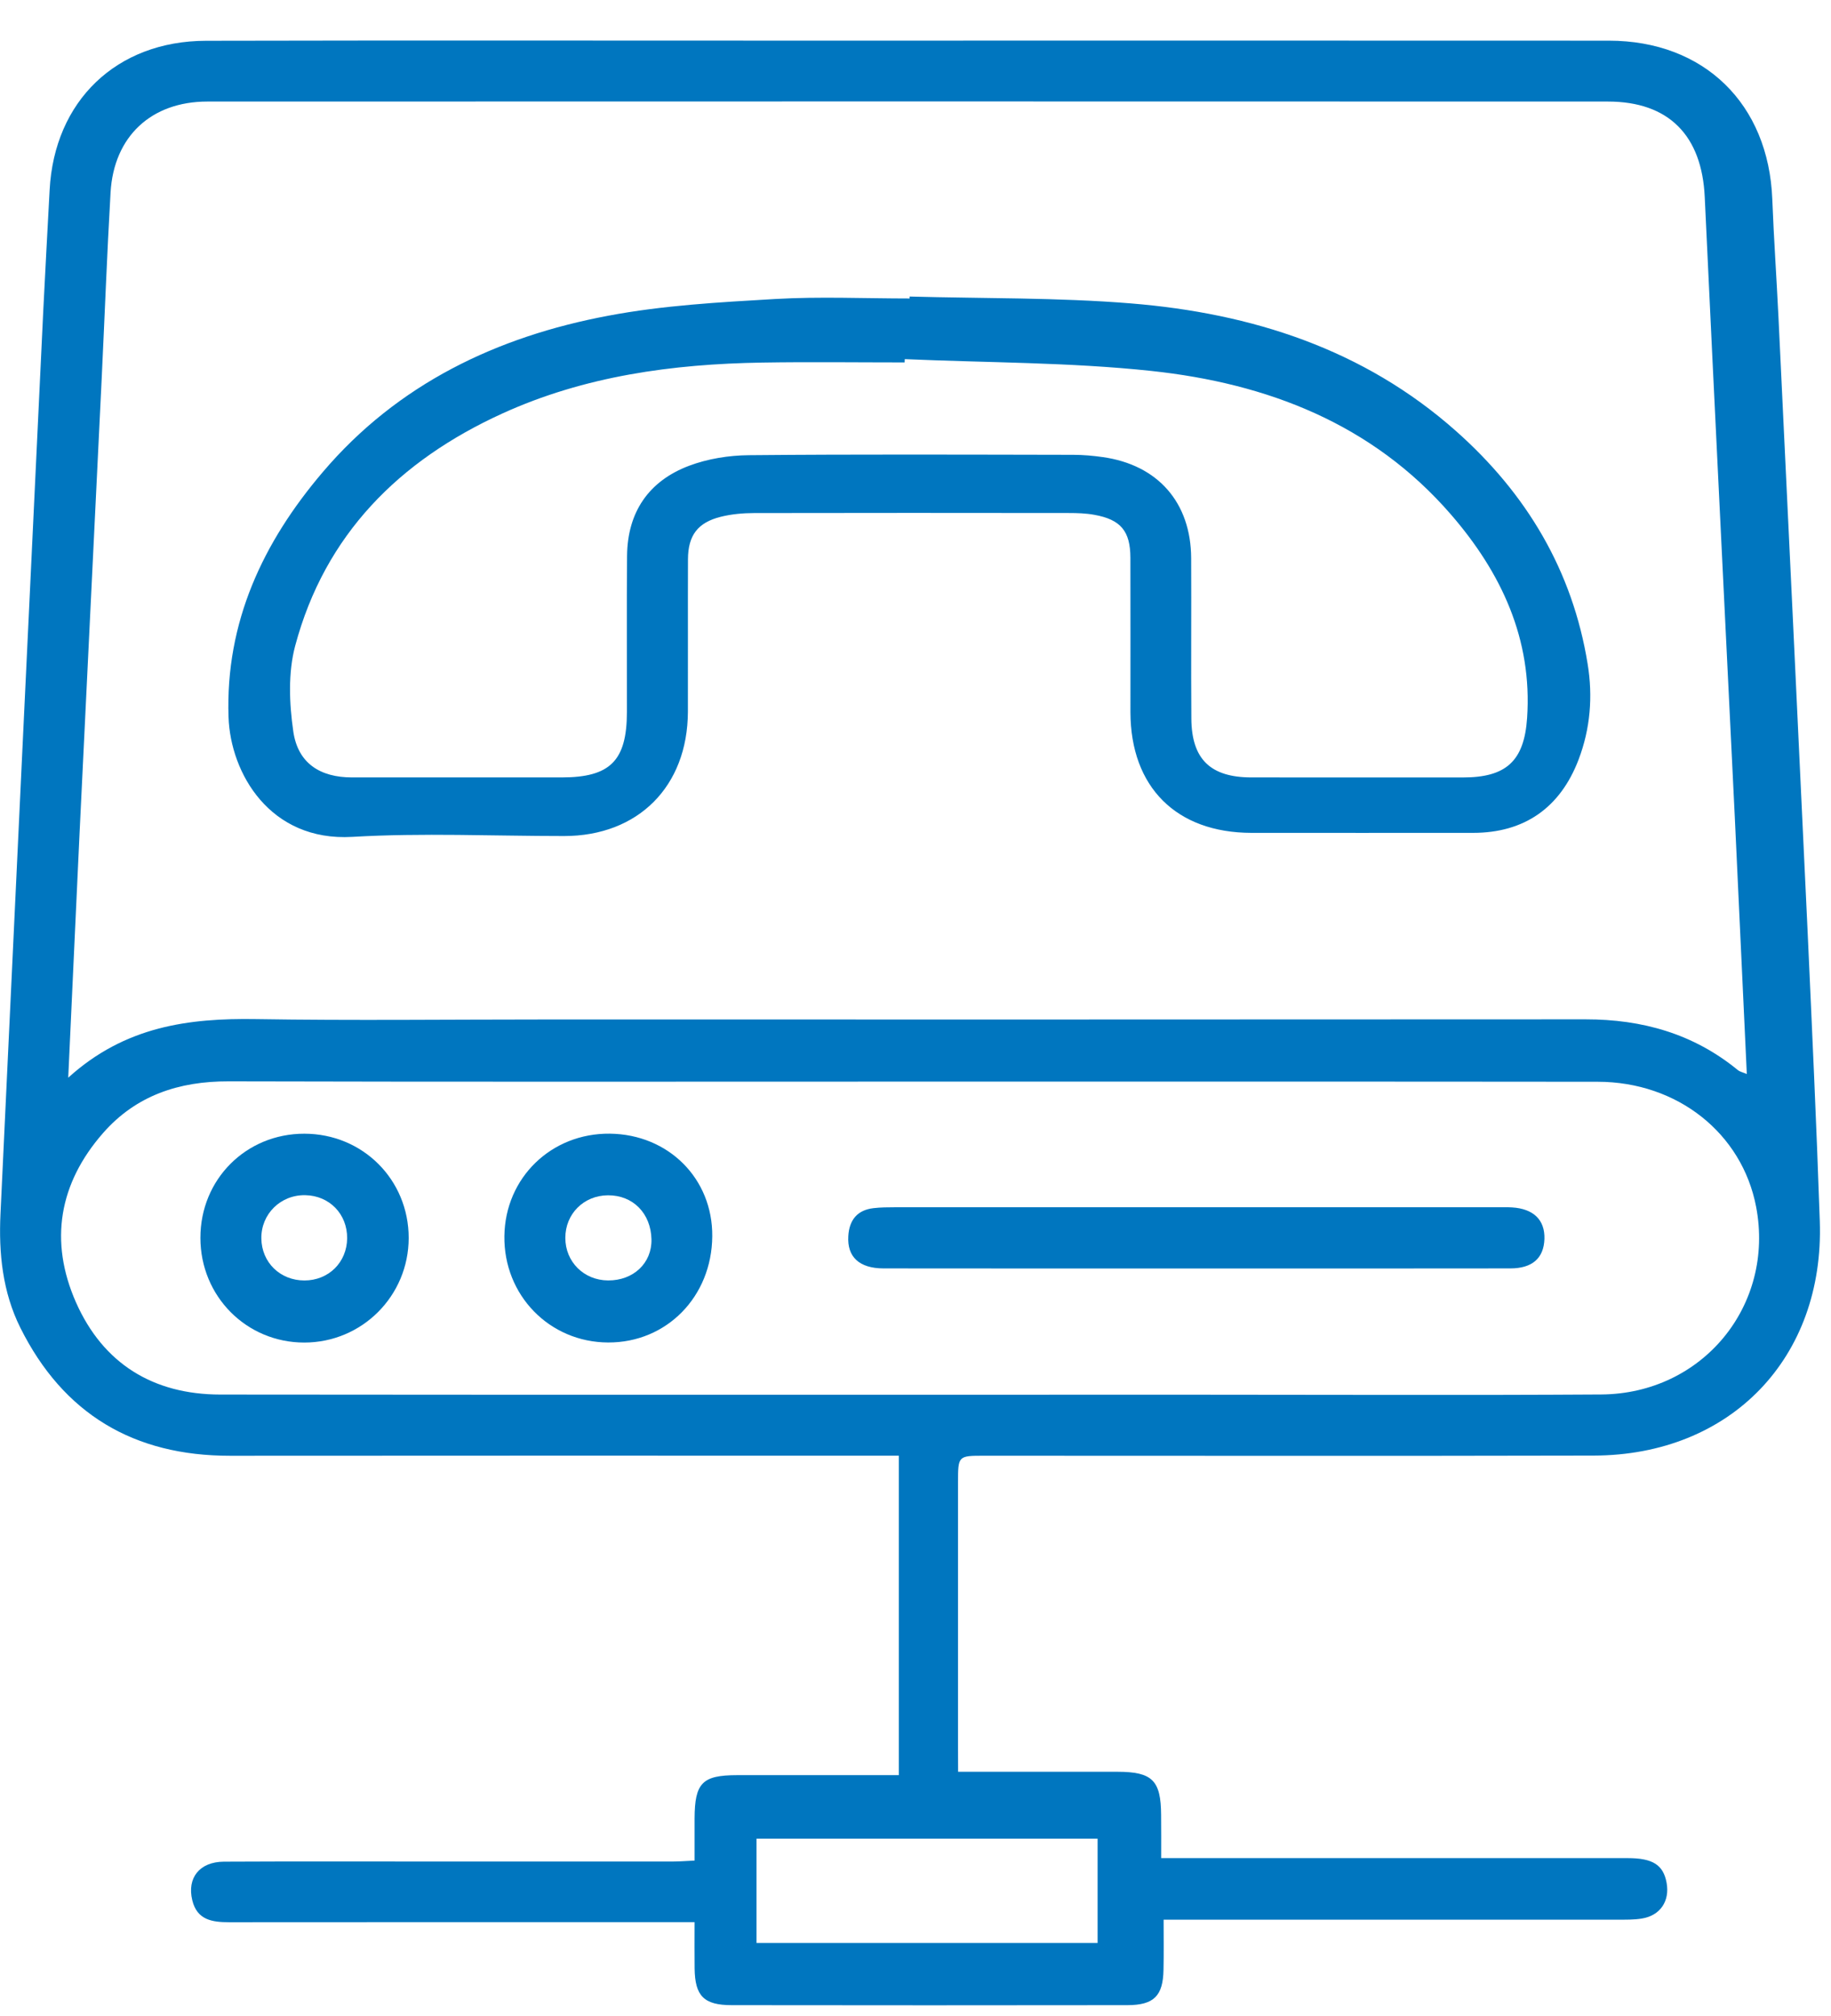
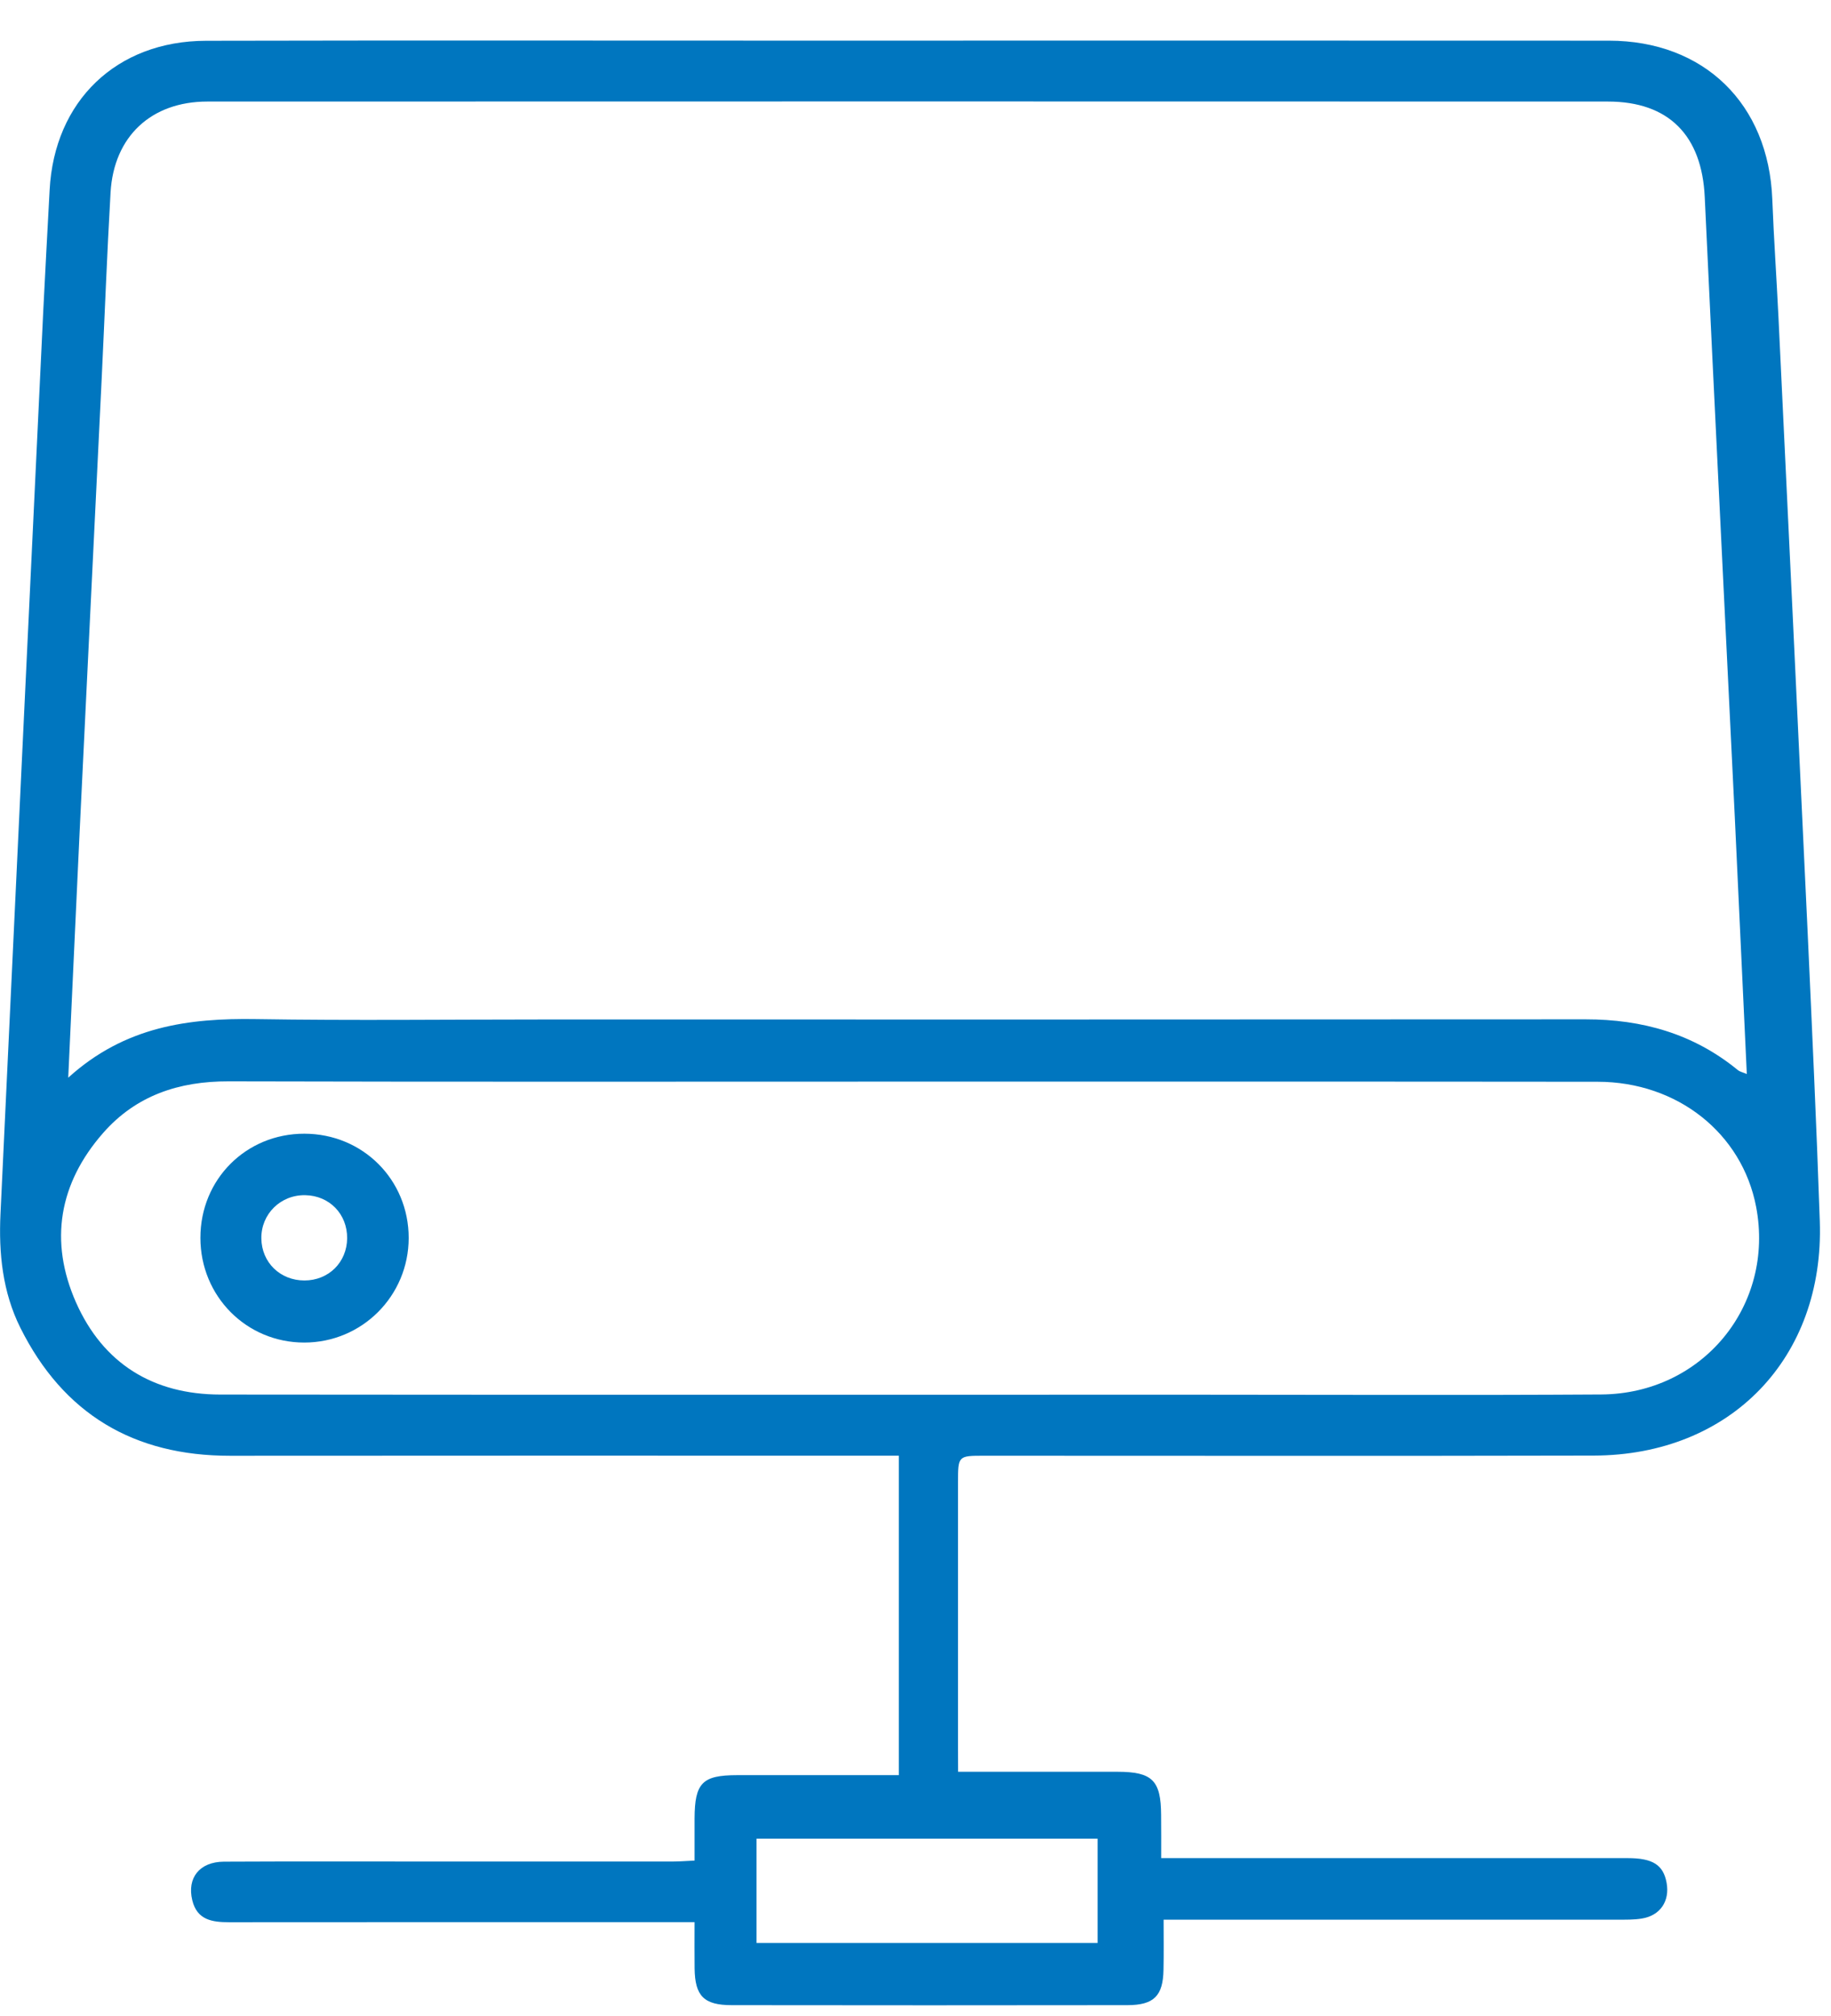
<svg xmlns="http://www.w3.org/2000/svg" version="1.1" id="Layer_1" x="0px" y="0px" width="49px" height="53.942px" viewBox="0 0 49 53.942" enable-background="new 0 0 49 53.942" xml:space="preserve">
  <path fill-rule="evenodd" clip-rule="evenodd" fill="#0076BF" d="M25.64,47.405c1.482,0,2.876-0.001,4.267,0  c0.931,0.001,1.161,0.231,1.166,1.156c0.004,0.366,0.002,0.732,0.002,1.154c0.259,0,0.466,0,0.674,0c3.937,0,7.873-0.001,11.809,0  c0.674,0,0.953,0.181,1.042,0.657c0.091,0.492-0.169,0.881-0.664,0.96c-0.207,0.034-0.421,0.03-0.633,0.03  c-3.812,0.001-7.624,0.001-11.437,0c-0.211,0-0.419,0-0.726,0c0,0.475,0.007,0.906-0.003,1.337c-0.012,0.702-0.255,0.949-0.966,0.95  c-3.53,0.005-7.06,0.005-10.59,0c-0.744,0-0.982-0.245-0.992-0.978c-0.005-0.386-0.001-0.771-0.001-1.243c-0.243,0-0.446,0-0.649,0  c-3.937,0-7.873-0.002-11.808,0.002c-0.454,0-0.857-0.059-0.985-0.586c-0.146-0.6,0.194-1.03,0.845-1.034  c1.835-0.009,3.671-0.004,5.506-0.004c2.171,0,4.343,0.001,6.514,0c0.171,0,0.344-0.015,0.577-0.025c0-0.396-0.001-0.762,0-1.128  c0.004-0.95,0.206-1.158,1.141-1.158c1.428-0.001,2.857,0,4.325,0c0-2.844,0-5.656,0-8.547c-0.24,0-0.463,0-0.686,0  c-5.736,0-11.472-0.004-17.208,0.002c-2.578,0.003-4.465-1.118-5.617-3.428c-0.475-0.955-0.58-1.993-0.53-3.045  C0.391,24.421,0.774,16.366,1.158,8.31c0.052-1.075,0.114-2.149,0.17-3.224c0.125-2.384,1.788-3.99,4.186-3.995  c5.348-0.012,10.697-0.004,16.043-0.004c7.168,0,14.332-0.004,21.499,0.001c2.551,0.002,4.275,1.693,4.373,4.244  c0.041,1.058,0.115,2.114,0.166,3.172c0.262,5.464,0.523,10.929,0.778,16.394c0.118,2.591,0.239,5.183,0.327,7.775  c0.126,3.659-2.386,6.263-6.05,6.272c-5.437,0.013-10.873,0.004-16.311,0.004c-0.7,0-0.701,0.001-0.701,0.719  c0,2.365,0,4.731,0,7.096C25.64,46.955,25.64,47.146,25.64,47.405z M1.826,28.834c1.518-1.376,3.225-1.596,5.032-1.567  c2.558,0.041,5.118,0.01,7.676,0.01c9.299,0,18.599,0.003,27.898-0.004c1.517-0.001,2.888,0.385,4.074,1.357  c0.058,0.047,0.142,0.063,0.241,0.106c-0.108-2.32-0.213-4.593-0.321-6.865c-0.268-5.533-0.546-11.066-0.805-16.6  c-0.076-1.643-0.959-2.554-2.592-2.554c-12.492-0.004-24.985-0.004-37.479,0c-1.505,0-2.504,0.936-2.591,2.431  c-0.096,1.655-0.157,3.313-0.237,4.97c-0.196,4.053-0.397,8.105-0.592,12.159C2.029,24.408,1.933,26.539,1.826,28.834z   M24.384,28.939c-6.089,0-12.178,0.009-18.266-0.007c-1.33-0.004-2.478,0.378-3.359,1.382c-1.18,1.346-1.448,2.895-0.726,4.531  c0.727,1.642,2.068,2.465,3.86,2.467c8.7,0.009,17.402,0.004,26.103,0.004c3.617,0,7.235,0.017,10.854-0.006  c2.717-0.018,4.65-2.387,4.146-5.022c-0.377-1.966-2.104-3.343-4.24-3.345C36.631,28.936,30.508,28.94,24.384,28.939z   M20.245,51.986c3.067,0,6.104,0,9.128,0c0-0.964,0-1.887,0-2.791c-3.068,0-6.092,0-9.128,0  C20.245,50.147,20.245,51.055,20.245,51.986z" />
-   <path fill-rule="evenodd" clip-rule="evenodd" fill="#0076BF" d="M24.344,7.934c1.975,0.055,3.956,0.024,5.922,0.184  c3.229,0.263,6.229,1.221,8.705,3.421c1.878,1.667,3.113,3.724,3.517,6.229c0.141,0.864,0.073,1.724-0.242,2.553  c-0.492,1.293-1.455,1.963-2.825,1.963c-1.978,0-3.954,0.002-5.93,0c-2.013-0.003-3.234-1.225-3.239-3.228  c-0.001-1.376,0.003-2.753-0.001-4.129c-0.001-0.718-0.258-1.026-0.967-1.153c-0.224-0.041-0.456-0.048-0.685-0.048  c-2.806-0.003-5.611-0.005-8.417,0.001c-0.298,0.001-0.603,0.028-0.89,0.099c-0.622,0.155-0.879,0.5-0.881,1.141  c-0.005,1.359,0.002,2.718-0.002,4.078c-0.008,1.999-1.332,3.324-3.316,3.324c-1.888,0-3.782-0.088-5.663,0.022  c-2.209,0.13-3.264-1.708-3.314-3.204c-0.086-2.539,0.92-4.675,2.521-6.555c2.006-2.359,4.659-3.626,7.643-4.185  C17.742,8.17,19.25,8.087,20.742,8c1.196-0.069,2.4-0.014,3.6-0.014C24.342,7.969,24.344,7.952,24.344,7.934z M24.213,9.609  c-0.002,0.03-0.003,0.059-0.004,0.088c-1.272,0-2.542-0.017-3.813,0.004c-2.399,0.039-4.75,0.358-6.958,1.365  c-2.753,1.256-4.743,3.236-5.539,6.215c-0.192,0.72-0.158,1.541-0.05,2.29c0.123,0.851,0.718,1.229,1.57,1.229  c1.871,0,3.742-0.001,5.612,0c1.298,0,1.744-0.445,1.746-1.749c0.003-1.395-0.008-2.789,0.004-4.183  c0.012-1.166,0.579-1.997,1.657-2.405c0.498-0.188,1.063-0.279,1.6-0.284c2.894-0.027,5.789-0.015,8.683-0.01  c0.263,0,0.529,0.024,0.791,0.061c1.476,0.208,2.359,1.217,2.365,2.705c0.007,1.43-0.006,2.859,0.005,4.289  c0.007,1.088,0.511,1.574,1.603,1.576c1.889,0.002,3.776,0.001,5.665,0.001c1.146,0,1.638-0.427,1.717-1.587  c0.145-2.118-0.694-3.898-2.04-5.451c-2.107-2.431-4.921-3.507-8.013-3.838C28.627,9.691,26.414,9.706,24.213,9.609z" />
-   <path fill-rule="evenodd" clip-rule="evenodd" fill="#0076BF" d="M32.003,33.939c-2.785,0-5.572,0.002-8.359-0.002  c-0.649-0.001-0.977-0.308-0.942-0.866c0.025-0.423,0.235-0.695,0.673-0.746c0.192-0.023,0.387-0.023,0.582-0.024  c5.379-0.001,10.758,0,16.136,0c0.125,0,0.248-0.003,0.371,0.004c0.576,0.035,0.883,0.336,0.867,0.845  c-0.018,0.513-0.324,0.787-0.914,0.787C37.611,33.941,34.809,33.94,32.003,33.939z" />
-   <path fill-rule="evenodd" clip-rule="evenodd" fill="#0076BF" d="M19.061,33.078c-0.012,1.615-1.222,2.847-2.786,2.841  c-1.57-0.005-2.799-1.265-2.777-2.849c0.021-1.558,1.255-2.755,2.823-2.738C17.89,30.35,19.075,31.536,19.061,33.078z M16.27,31.981  c-0.649,0.004-1.142,0.497-1.141,1.141c0,0.639,0.497,1.133,1.144,1.137c0.679,0.004,1.175-0.465,1.161-1.1  C17.418,32.462,16.938,31.977,16.27,31.981z" />
  <path fill-rule="evenodd" clip-rule="evenodd" fill="#0076BF" d="M8.146,30.333c1.562,0.002,2.791,1.23,2.791,2.79  c-0.002,1.549-1.248,2.797-2.794,2.798c-1.55,0-2.779-1.239-2.78-2.801C5.362,31.554,6.584,30.331,8.146,30.333z M9.29,33.131  c0.005-0.648-0.473-1.141-1.12-1.153c-0.66-0.013-1.185,0.504-1.176,1.159c0.009,0.641,0.504,1.123,1.154,1.123  C8.794,34.259,9.284,33.775,9.29,33.131z" />
</svg>